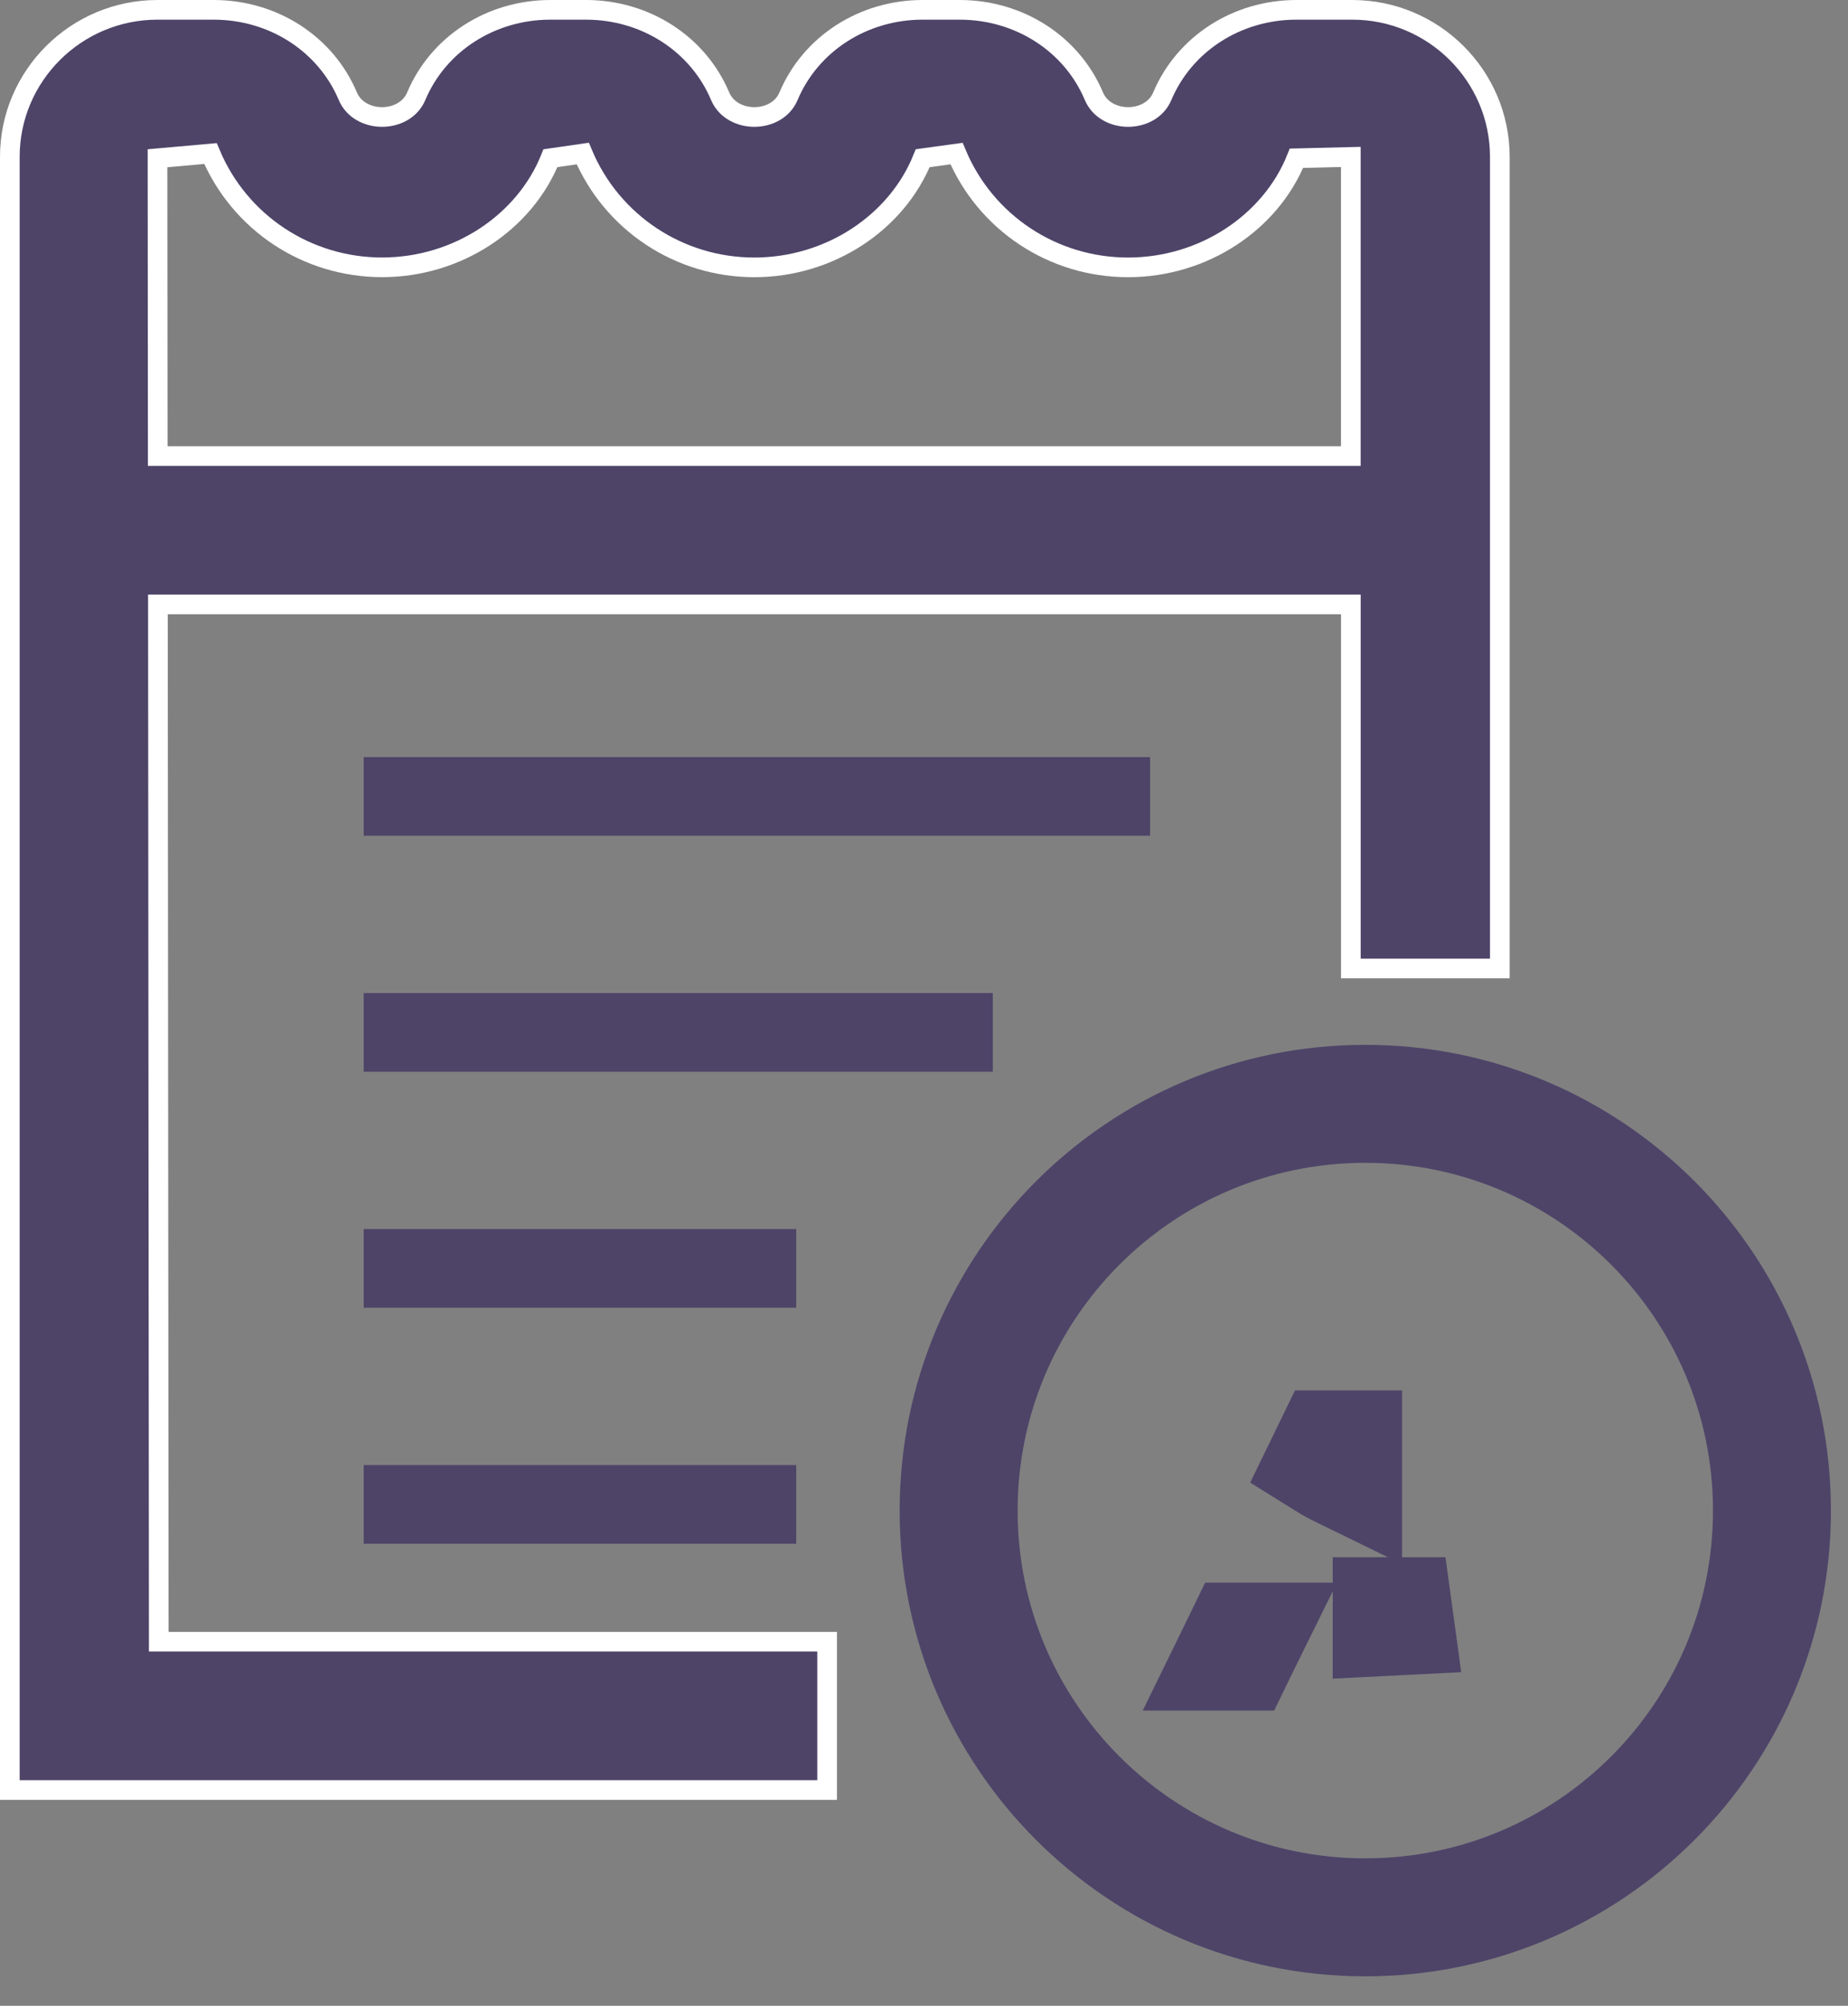
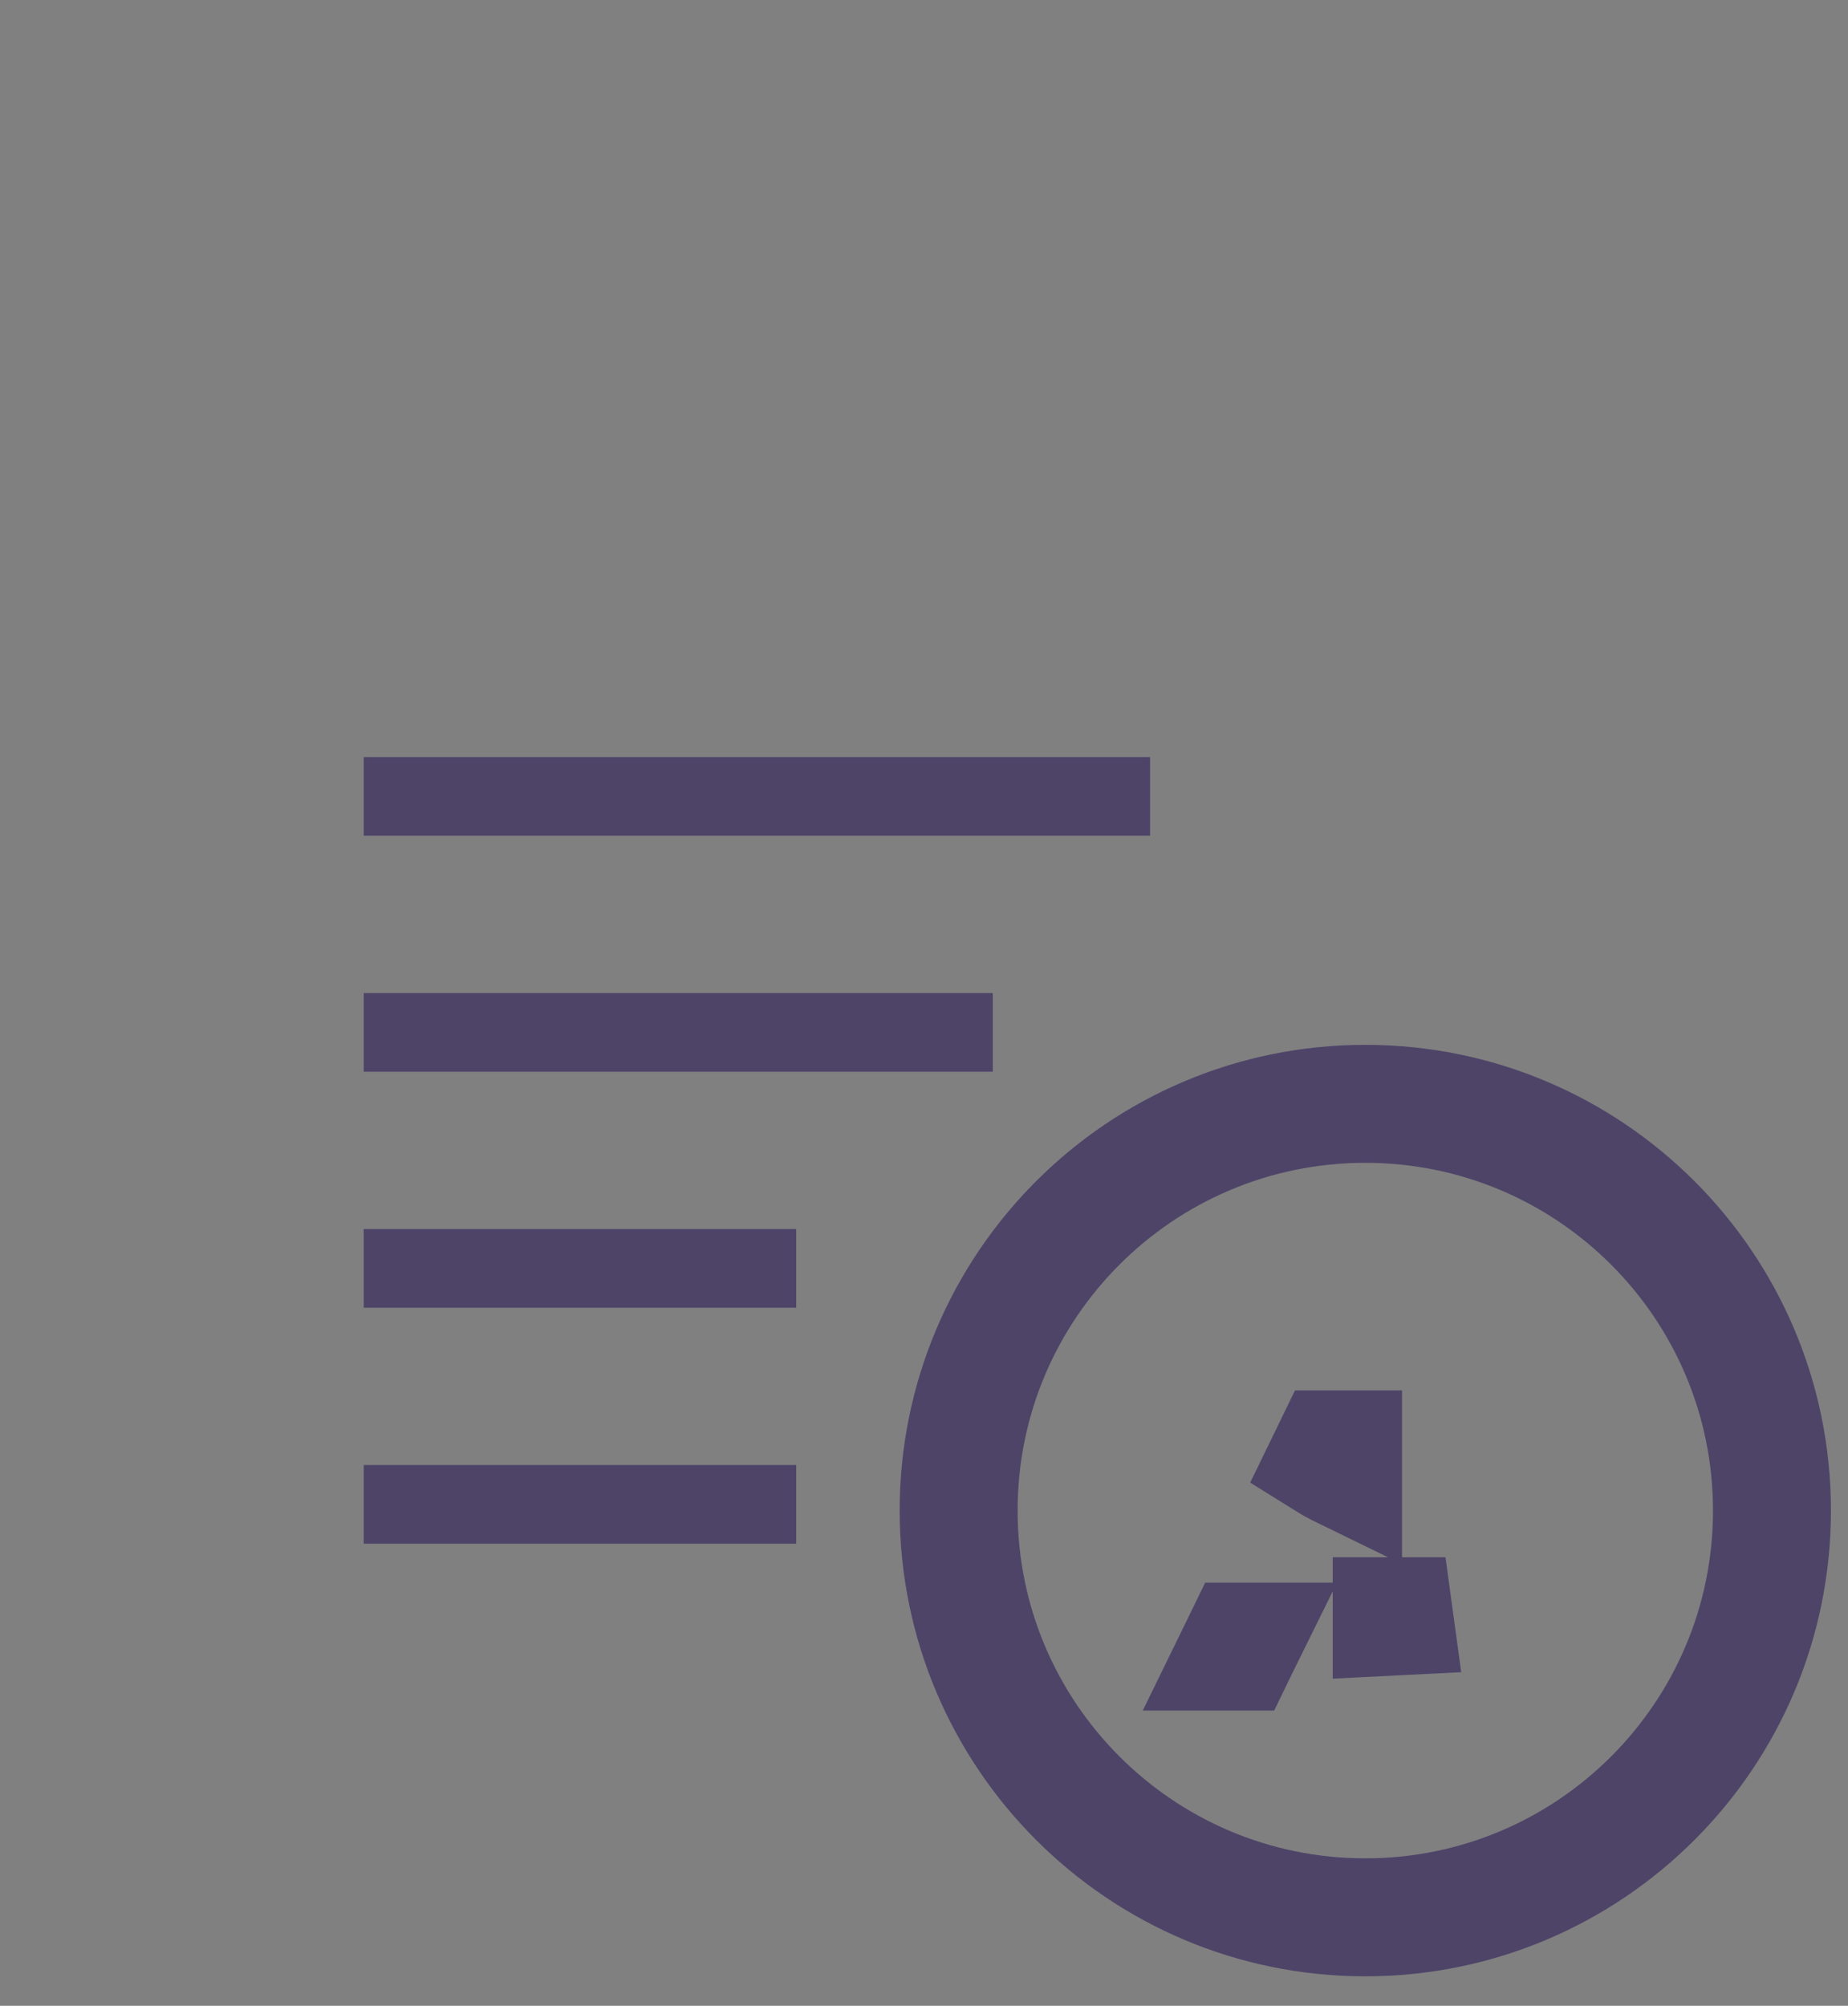
<svg xmlns="http://www.w3.org/2000/svg" width="47" height="51" viewBox="0 0 47 51" fill="none">
  <rect x="0" y="0" width="47" height="51" fill="#808080" stroke="none" />
-   <path d="M4.016 15.368H34.356V24.625H38.145V3.988C38.145 1.927 36.461 0.25 34.391 0.25H32.973C31.462 0.25 30.122 1.113 29.56 2.447C29.265 3.15 28.119 3.151 27.821 2.446C27.259 1.112 25.919 0.25 24.408 0.25H23.467C21.955 0.25 20.616 1.113 20.054 2.447C19.758 3.15 18.613 3.151 18.315 2.446C17.752 1.112 16.413 0.25 14.902 0.25H13.999C12.487 0.25 11.147 1.113 10.586 2.447C10.29 3.15 9.144 3.151 8.846 2.446C8.284 1.112 6.945 0.25 5.433 0.25H4.005C1.935 0.25 0.25 1.927 0.25 3.988V45.513H21.036V41.741H4.038L4.016 15.368ZM5.353 3.904C6.091 5.662 7.805 6.797 9.717 6.797C11.628 6.797 13.341 5.662 13.999 4.023L14.821 3.904C15.559 5.662 17.273 6.798 19.185 6.798C21.096 6.798 22.809 5.662 23.467 4.023L24.327 3.905C25.065 5.663 26.778 6.798 28.69 6.798C30.602 6.798 32.315 5.663 32.973 4.024L34.355 3.99V11.597H4.012L4.006 4.024L5.353 3.904Z" fill="#4E4468" stroke="white" stroke-width="0.5" />
  <path d="M34.723 28.066C40.435 28.066 45.066 32.696 45.066 38.408C45.066 44.119 40.435 48.75 34.723 48.75C29.012 48.75 24.381 44.119 24.381 38.408C24.381 32.696 29.012 28.066 34.723 28.066Z" stroke="#4E4468" stroke-width="3" />
  <path d="M31.553 41.815L31.466 41.993H31.467L31.554 41.814M31.553 41.815L31.554 41.814M31.553 41.815L31.554 41.814M31.553 41.815L31.589 41.741H31.59L31.554 41.814M35.455 41.101L35.395 41.104V41.094H35.454L35.455 41.101ZM34.158 36.853V37.37C34 37.293 33.86 37.217 33.735 37.139L33.874 36.853H34.158Z" stroke="#4E4468" stroke-width="3" />
  <line x1="9.25" y1="20.25" x2="29.25" y2="20.25" stroke="#4E4468" stroke-width="2" />
  <line x1="9.25" y1="26.25" x2="25.25" y2="26.25" stroke="#4E4468" stroke-width="2" />
  <line x1="9.25" y1="32.25" x2="20.25" y2="32.25" stroke="#4E4468" stroke-width="2" />
  <line x1="9.25" y1="38.25" x2="20.25" y2="38.25" stroke="#4E4468" stroke-width="2" />
</svg>